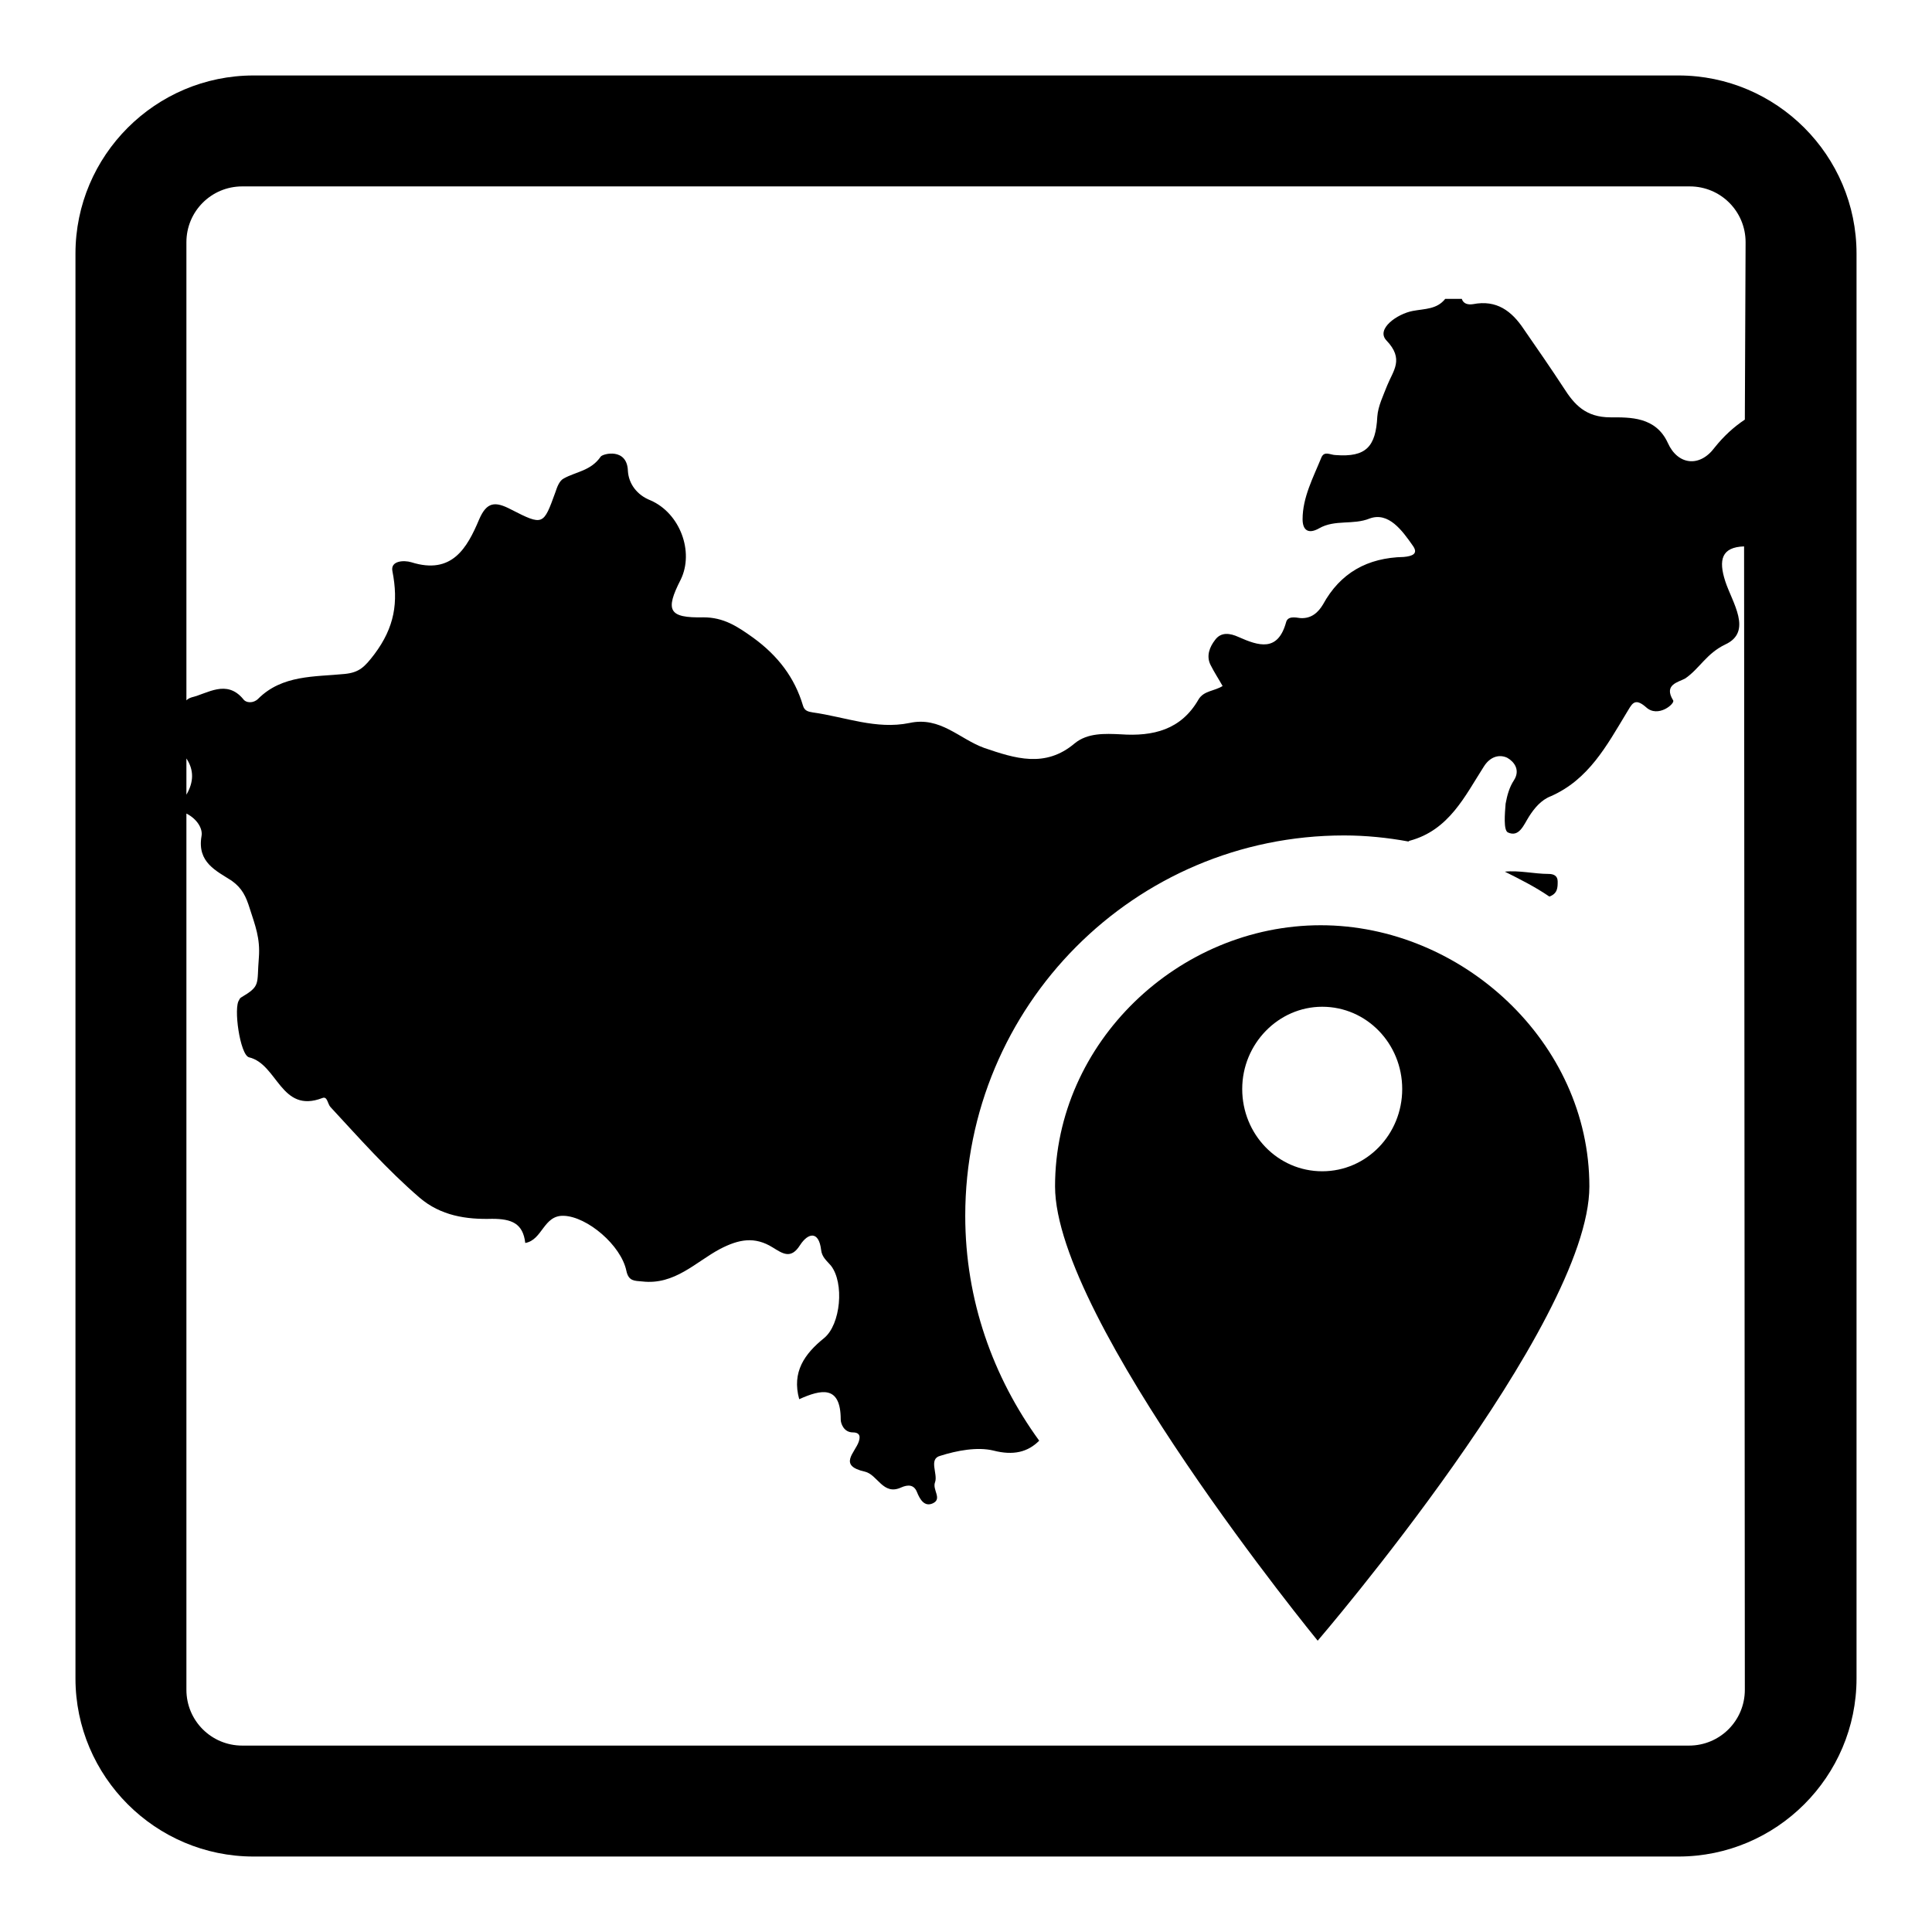
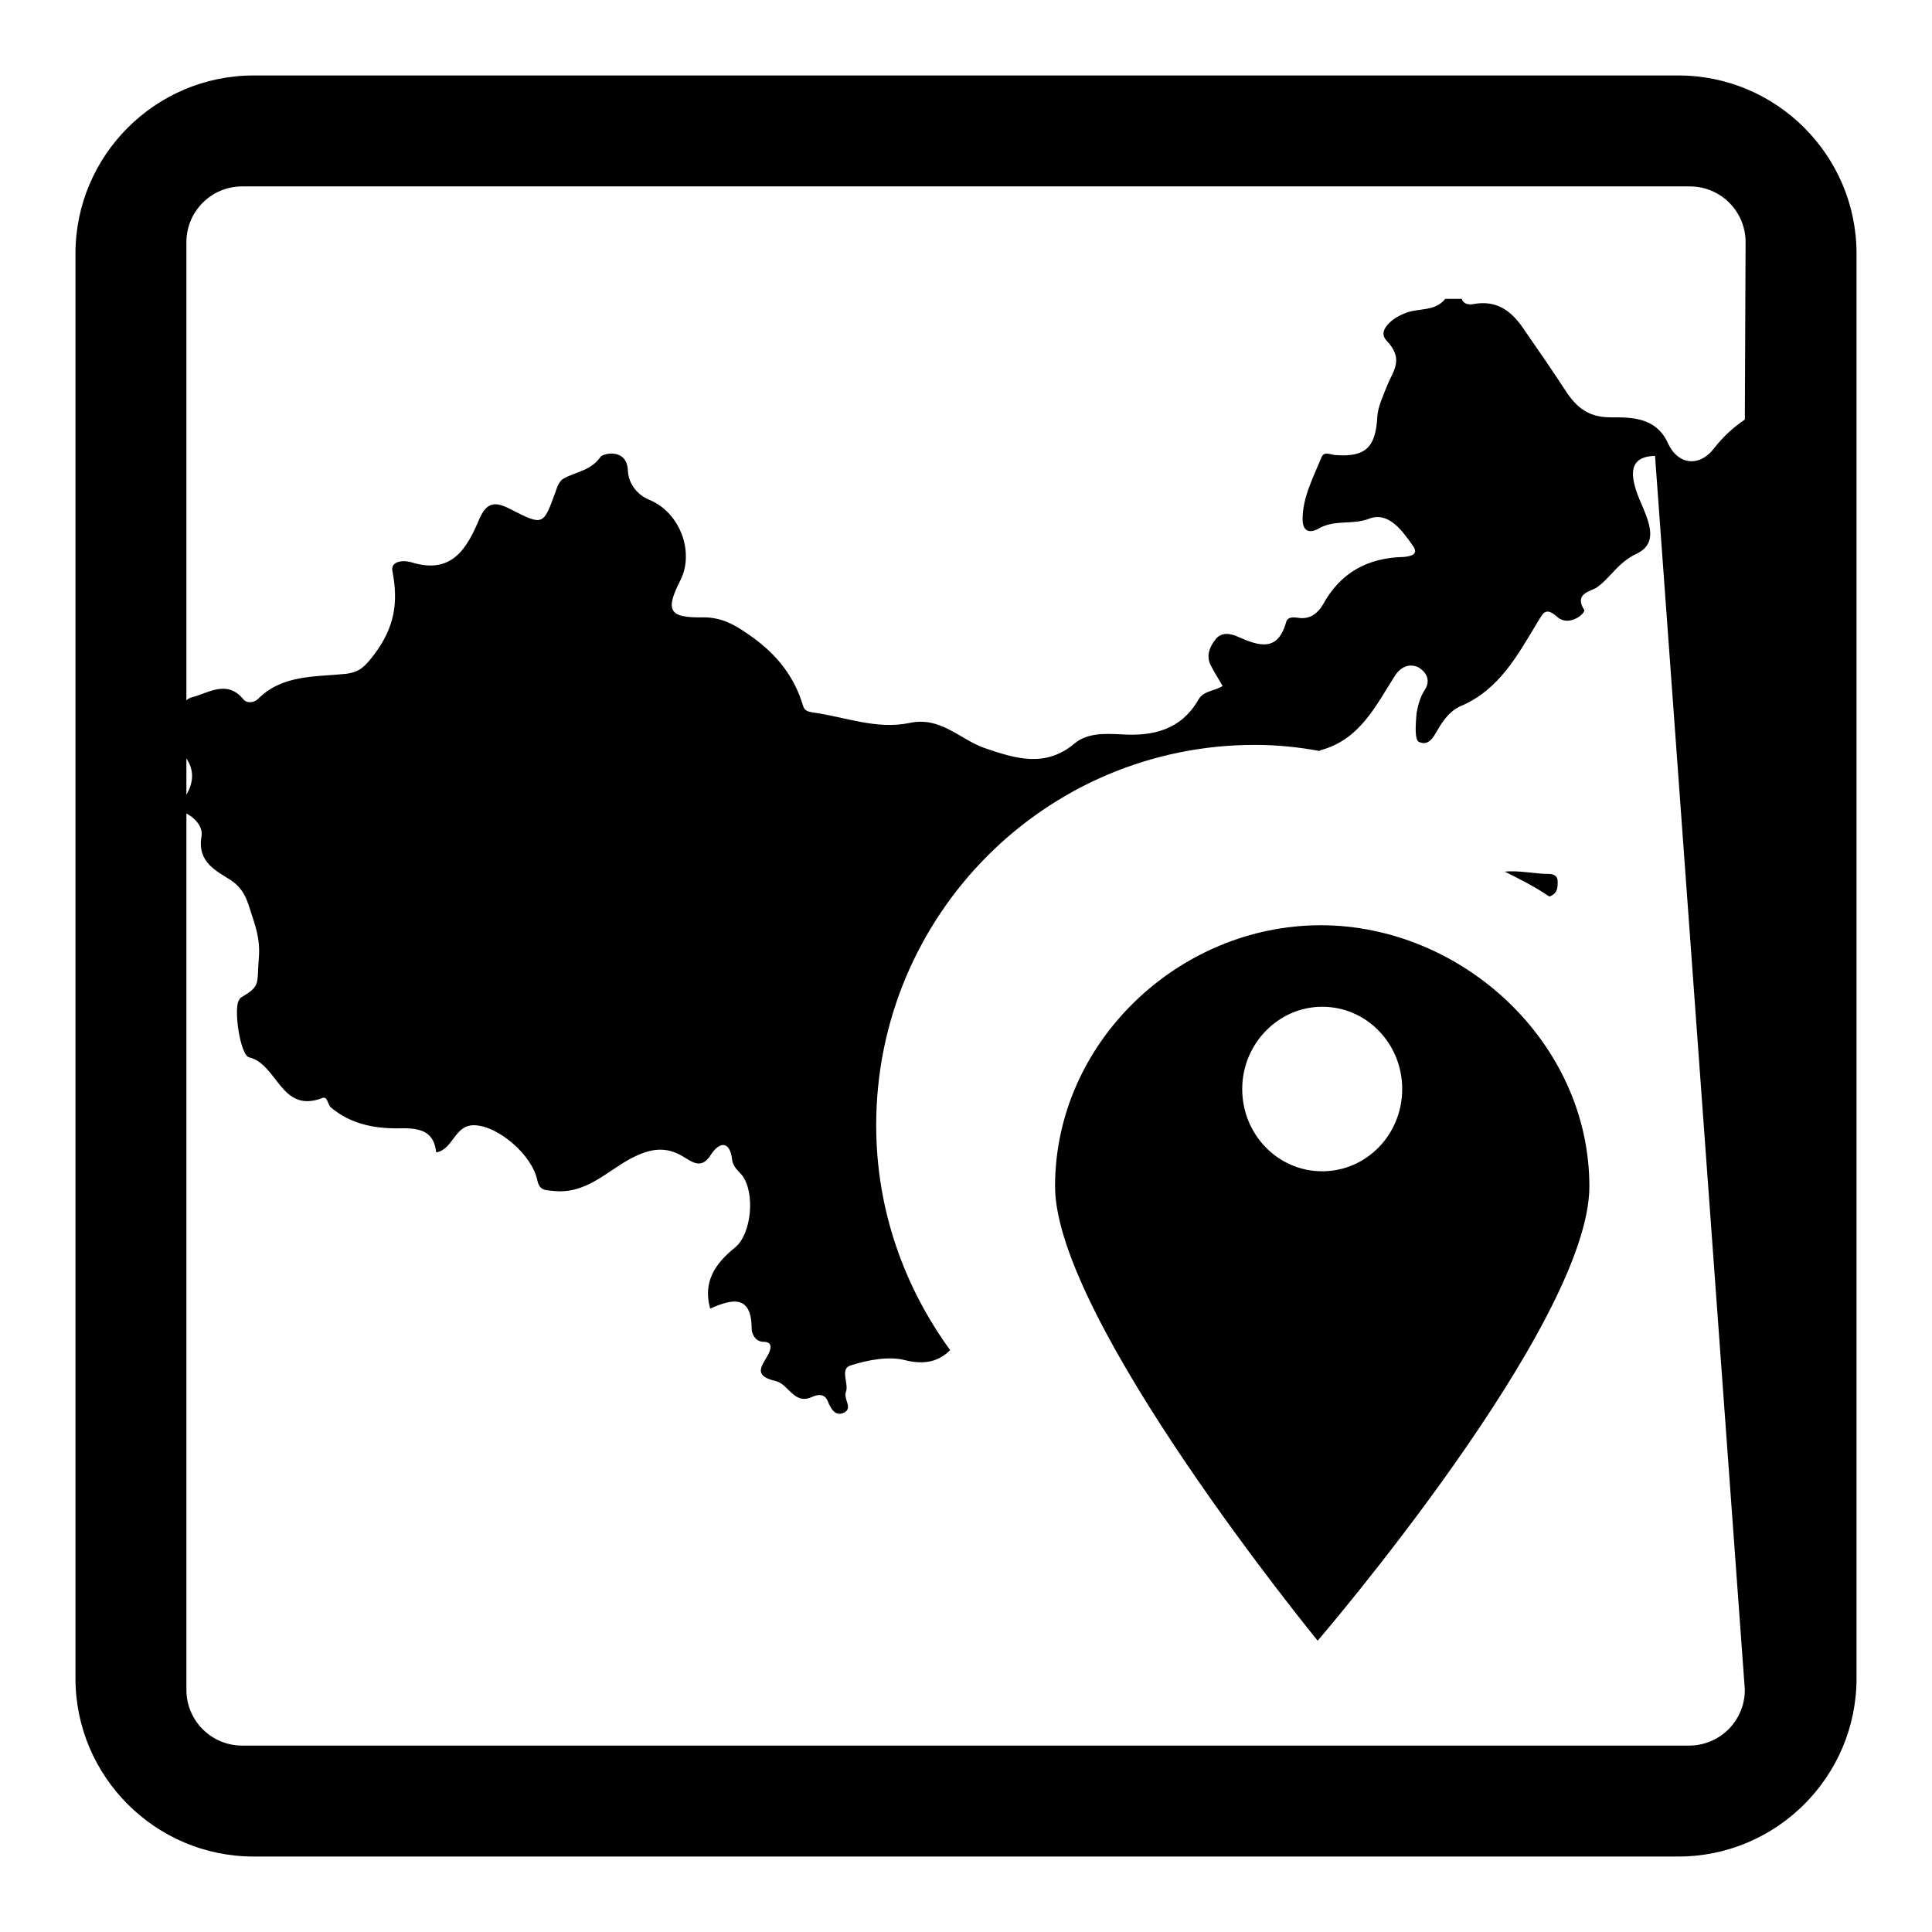
<svg xmlns="http://www.w3.org/2000/svg" version="1.1" x="0px" y="0px" viewBox="0 0 256 256" enable-background="new 0 0 256 256" xml:space="preserve">
  <g>
    <g>
-       <path fill="#000000" d="M206.4,116.8c0-0.8-0.6-1-1.2-1c-1.9,0-3.9-0.5-5.8-0.3c2,1,4,2,5.9,3.3C206.4,118.4,206.4,117.6,206.4,116.8z M222.4,10H33.6C20.6,10,10,20.6,10,33.6v188.8c0,13,10.6,23.6,23.6,23.6h188.8c13,0,23.6-10.6,23.6-23.6V33.6C246,20.6,235.4,10,222.4,10z M24.7,100.5c1,1.5,1,3.1,0,4.8V100.5z M231.2,223.9c0,4.1-3.3,7.4-7.4,7.4H32.1c-4.1,0-7.4-3.3-7.4-7.4V107.8c1.4,0.7,2.2,2,2,3c-0.6,3.5,2,4.6,4,5.9c1.4,1,1.9,2.1,2.4,3.7c0.7,2.2,1.4,3.9,1.2,6.5c-0.3,3.6,0.3,3.7-2.4,5.3c-0.1,0.1-0.2,0.2-0.2,0.3c-0.8,0.9,0.1,7.3,1.3,7.6c3.8,0.9,4.2,7.5,9.7,5.4c0.7-0.3,0.7,0.8,1.1,1.2c3.8,4.1,7.5,8.3,11.8,12c2.8,2.4,6.2,2.9,9.6,2.8c2.6,0,4.1,0.6,4.4,3.2c2.3-0.4,2.4-3.7,5.1-3.6c3.1,0.1,7.6,3.9,8.3,7.3c0.3,1.4,1.1,1.3,2.1,1.4c4.3,0.5,7.1-2.6,10.3-4.3c2.5-1.3,4.6-1.7,7-0.2c1.3,0.8,2.4,1.6,3.6-0.3c1.1-1.7,2.5-1.9,2.8,0.6c0.1,1,0.8,1.5,1.3,2.1c1.8,2.3,1.3,7.8-0.9,9.6c-2.6,2.1-4.3,4.5-3.3,8.1c2.9-1.3,5.5-1.9,5.5,2.7c0,0.5,0.4,1.7,1.6,1.7c0.7,0,1.1,0.3,0.8,1.2c-0.5,1.5-2.8,3.2,0.8,4c1.7,0.4,2.4,3.2,4.8,2.1c0.9-0.4,1.7-0.4,2.1,0.6c0.4,1,1,2,2.1,1.5c1.3-0.6-0.1-1.8,0.3-2.8c0.4-1.1-0.9-3.1,0.7-3.5c2.2-0.7,4.9-1.2,7-0.7c2.7,0.7,4.6,0.2,6.1-1.3c-6.1-8.4-9.8-18.6-9.8-29.8c0-27.8,22.4-50.4,50.2-50.4c2.9,0,5.8,0.3,8.5,0.8c0.1,0,0.1-0.1,0.2-0.1c5.2-1.4,7.3-5.9,9.8-9.8c0.8-1.3,2-1.7,3.1-1.2c0.9,0.5,1.8,1.6,0.9,3c-0.6,0.9-0.9,2-1.1,3.1c-0.1,1.3-0.3,3.5,0.3,3.8c1.5,0.7,2.1-1,2.8-2.1c0.7-1.1,1.6-2.2,2.9-2.7c5-2.2,7.4-6.7,10-11c0.7-1.1,1-2.2,2.6-0.8c1.6,1.5,3.9-0.5,3.6-0.9c-1.3-2.1,0.7-2.4,1.6-2.9c1.9-1.3,2.8-3.3,5.3-4.5c3.7-1.7,0.9-5.6,0-8.4c-0.9-2.8-0.5-4.5,2.5-4.6L231.2,223.9L231.2,223.9z M231.2,55.6c-1.5,1-2.8,2.2-4,3.7c-2,2.7-4.9,2.3-6.2-0.6c-1.6-3.5-5-3.4-7.6-3.4c-3.3,0-4.8-1.7-6.2-3.9c-1.7-2.6-3.5-5.2-5.3-7.8c-1.6-2.4-3.6-3.9-6.7-3.3c-0.6,0.1-1.3,0-1.5-0.7h-2.2c-1.1,1.4-2.7,1.3-4.3,1.6c-2.1,0.4-4.9,2.4-3.5,3.9c2.4,2.5,0.9,4,0.1,6c-0.5,1.3-1.2,2.7-1.3,4.1c-0.2,4-1.5,5.4-5.5,5.1c-0.7,0-1.5-0.6-1.9,0.3c-1.1,2.7-2.5,5.3-2.5,8.2c0,1.5,0.8,2,2.2,1.2c2.1-1.2,4.5-0.4,6.7-1.3c2.5-0.9,4.3,1.6,5.7,3.6c0.8,1.1-0.1,1.4-1.2,1.5c-4.8,0.1-8.4,2.1-10.7,6.3c-0.6,1-1.5,1.9-3,1.8c-0.7-0.1-1.7-0.3-1.9,0.6c-1.1,3.9-3.6,3.1-6.3,1.9c-1.1-0.5-2.3-0.7-3.1,0.4c-0.7,0.9-1.2,2.1-0.6,3.3c0.5,1,1.1,1.9,1.6,2.8c-1.1,0.7-2.5,0.6-3.2,1.8c-2.3,4-6,4.9-10.3,4.6c-2.1-0.1-4.4-0.2-6.1,1.2c-3.9,3.3-7.9,2-12,0.6c-3.3-1.2-5.8-4.2-9.9-3.3c-4.4,0.9-8.5-0.8-12.8-1.4c-0.6-0.1-1.1-0.2-1.3-0.9c-1.1-3.7-3.3-6.6-6.6-9c-2.1-1.5-3.9-2.7-6.6-2.7c-4.6,0.1-5.1-0.9-3-5c1.8-3.7-0.1-8.8-4-10.5c-1.8-0.7-2.9-2.2-3-3.9c-0.1-3.1-3.3-2.3-3.6-1.9c-1.3,1.9-3.3,2-4.9,2.9c-0.6,0.3-0.9,1.2-1.1,1.8c-1.6,4.4-1.6,4.5-5.9,2.3c-2.1-1.1-3.2-1-4.2,1.3c-1.6,3.8-3.6,7.4-9,5.7c-1-0.3-2.8-0.2-2.5,1.2c0.8,4.1,0.3,7.4-2.4,11c-1.3,1.7-2,2.4-3.9,2.6c-4,0.4-8.3,0.1-11.5,3.3c-0.6,0.6-1.6,0.6-2,0c-2.2-2.6-4.7-0.7-6.8-0.2c-0.3,0.1-0.5,0.2-0.7,0.4V32.1c0-4.1,3.3-7.4,7.4-7.4h191.8c4.1,0,7.4,3.3,7.4,7.4L231.2,55.6L231.2,55.6z M175,122.6c-18.8,0-35.2,15.5-35.2,34.6c0,17.7,34.8,60.2,34.8,60.2s36-41.9,36-60.2C210.6,138.1,193.7,122.6,175,122.6z M175.2,155.2c-5.9,0-10.6-4.9-10.6-10.9s4.8-10.9,10.6-10.9c5.9,0,10.6,4.9,10.6,10.9C185.8,150.3,181.1,155.2,175.2,155.2z" />
+       <path fill="#000000" d="M206.4,116.8c0-0.8-0.6-1-1.2-1c-1.9,0-3.9-0.5-5.8-0.3c2,1,4,2,5.9,3.3C206.4,118.4,206.4,117.6,206.4,116.8z M222.4,10H33.6C20.6,10,10,20.6,10,33.6v188.8c0,13,10.6,23.6,23.6,23.6h188.8c13,0,23.6-10.6,23.6-23.6V33.6C246,20.6,235.4,10,222.4,10z M24.7,100.5c1,1.5,1,3.1,0,4.8V100.5z M231.2,223.9c0,4.1-3.3,7.4-7.4,7.4H32.1c-4.1,0-7.4-3.3-7.4-7.4V107.8c1.4,0.7,2.2,2,2,3c-0.6,3.5,2,4.6,4,5.9c1.4,1,1.9,2.1,2.4,3.7c0.7,2.2,1.4,3.9,1.2,6.5c-0.3,3.6,0.3,3.7-2.4,5.3c-0.1,0.1-0.2,0.2-0.2,0.3c-0.8,0.9,0.1,7.3,1.3,7.6c3.8,0.9,4.2,7.5,9.7,5.4c0.7-0.3,0.7,0.8,1.1,1.2c2.8,2.4,6.2,2.9,9.6,2.8c2.6,0,4.1,0.6,4.4,3.2c2.3-0.4,2.4-3.7,5.1-3.6c3.1,0.1,7.6,3.9,8.3,7.3c0.3,1.4,1.1,1.3,2.1,1.4c4.3,0.5,7.1-2.6,10.3-4.3c2.5-1.3,4.6-1.7,7-0.2c1.3,0.8,2.4,1.6,3.6-0.3c1.1-1.7,2.5-1.9,2.8,0.6c0.1,1,0.8,1.5,1.3,2.1c1.8,2.3,1.3,7.8-0.9,9.6c-2.6,2.1-4.3,4.5-3.3,8.1c2.9-1.3,5.5-1.9,5.5,2.7c0,0.5,0.4,1.7,1.6,1.7c0.7,0,1.1,0.3,0.8,1.2c-0.5,1.5-2.8,3.2,0.8,4c1.7,0.4,2.4,3.2,4.8,2.1c0.9-0.4,1.7-0.4,2.1,0.6c0.4,1,1,2,2.1,1.5c1.3-0.6-0.1-1.8,0.3-2.8c0.4-1.1-0.9-3.1,0.7-3.5c2.2-0.7,4.9-1.2,7-0.7c2.7,0.7,4.6,0.2,6.1-1.3c-6.1-8.4-9.8-18.6-9.8-29.8c0-27.8,22.4-50.4,50.2-50.4c2.9,0,5.8,0.3,8.5,0.8c0.1,0,0.1-0.1,0.2-0.1c5.2-1.4,7.3-5.9,9.8-9.8c0.8-1.3,2-1.7,3.1-1.2c0.9,0.5,1.8,1.6,0.9,3c-0.6,0.9-0.9,2-1.1,3.1c-0.1,1.3-0.3,3.5,0.3,3.8c1.5,0.7,2.1-1,2.8-2.1c0.7-1.1,1.6-2.2,2.9-2.7c5-2.2,7.4-6.7,10-11c0.7-1.1,1-2.2,2.6-0.8c1.6,1.5,3.9-0.5,3.6-0.9c-1.3-2.1,0.7-2.4,1.6-2.9c1.9-1.3,2.8-3.3,5.3-4.5c3.7-1.7,0.9-5.6,0-8.4c-0.9-2.8-0.5-4.5,2.5-4.6L231.2,223.9L231.2,223.9z M231.2,55.6c-1.5,1-2.8,2.2-4,3.7c-2,2.7-4.9,2.3-6.2-0.6c-1.6-3.5-5-3.4-7.6-3.4c-3.3,0-4.8-1.7-6.2-3.9c-1.7-2.6-3.5-5.2-5.3-7.8c-1.6-2.4-3.6-3.9-6.7-3.3c-0.6,0.1-1.3,0-1.5-0.7h-2.2c-1.1,1.4-2.7,1.3-4.3,1.6c-2.1,0.4-4.9,2.4-3.5,3.9c2.4,2.5,0.9,4,0.1,6c-0.5,1.3-1.2,2.7-1.3,4.1c-0.2,4-1.5,5.4-5.5,5.1c-0.7,0-1.5-0.6-1.9,0.3c-1.1,2.7-2.5,5.3-2.5,8.2c0,1.5,0.8,2,2.2,1.2c2.1-1.2,4.5-0.4,6.7-1.3c2.5-0.9,4.3,1.6,5.7,3.6c0.8,1.1-0.1,1.4-1.2,1.5c-4.8,0.1-8.4,2.1-10.7,6.3c-0.6,1-1.5,1.9-3,1.8c-0.7-0.1-1.7-0.3-1.9,0.6c-1.1,3.9-3.6,3.1-6.3,1.9c-1.1-0.5-2.3-0.7-3.1,0.4c-0.7,0.9-1.2,2.1-0.6,3.3c0.5,1,1.1,1.9,1.6,2.8c-1.1,0.7-2.5,0.6-3.2,1.8c-2.3,4-6,4.9-10.3,4.6c-2.1-0.1-4.4-0.2-6.1,1.2c-3.9,3.3-7.9,2-12,0.6c-3.3-1.2-5.8-4.2-9.9-3.3c-4.4,0.9-8.5-0.8-12.8-1.4c-0.6-0.1-1.1-0.2-1.3-0.9c-1.1-3.7-3.3-6.6-6.6-9c-2.1-1.5-3.9-2.7-6.6-2.7c-4.6,0.1-5.1-0.9-3-5c1.8-3.7-0.1-8.8-4-10.5c-1.8-0.7-2.9-2.2-3-3.9c-0.1-3.1-3.3-2.3-3.6-1.9c-1.3,1.9-3.3,2-4.9,2.9c-0.6,0.3-0.9,1.2-1.1,1.8c-1.6,4.4-1.6,4.5-5.9,2.3c-2.1-1.1-3.2-1-4.2,1.3c-1.6,3.8-3.6,7.4-9,5.7c-1-0.3-2.8-0.2-2.5,1.2c0.8,4.1,0.3,7.4-2.4,11c-1.3,1.7-2,2.4-3.9,2.6c-4,0.4-8.3,0.1-11.5,3.3c-0.6,0.6-1.6,0.6-2,0c-2.2-2.6-4.7-0.7-6.8-0.2c-0.3,0.1-0.5,0.2-0.7,0.4V32.1c0-4.1,3.3-7.4,7.4-7.4h191.8c4.1,0,7.4,3.3,7.4,7.4L231.2,55.6L231.2,55.6z M175,122.6c-18.8,0-35.2,15.5-35.2,34.6c0,17.7,34.8,60.2,34.8,60.2s36-41.9,36-60.2C210.6,138.1,193.7,122.6,175,122.6z M175.2,155.2c-5.9,0-10.6-4.9-10.6-10.9s4.8-10.9,10.6-10.9c5.9,0,10.6,4.9,10.6,10.9C185.8,150.3,181.1,155.2,175.2,155.2z" />
    </g>
  </g>
</svg>